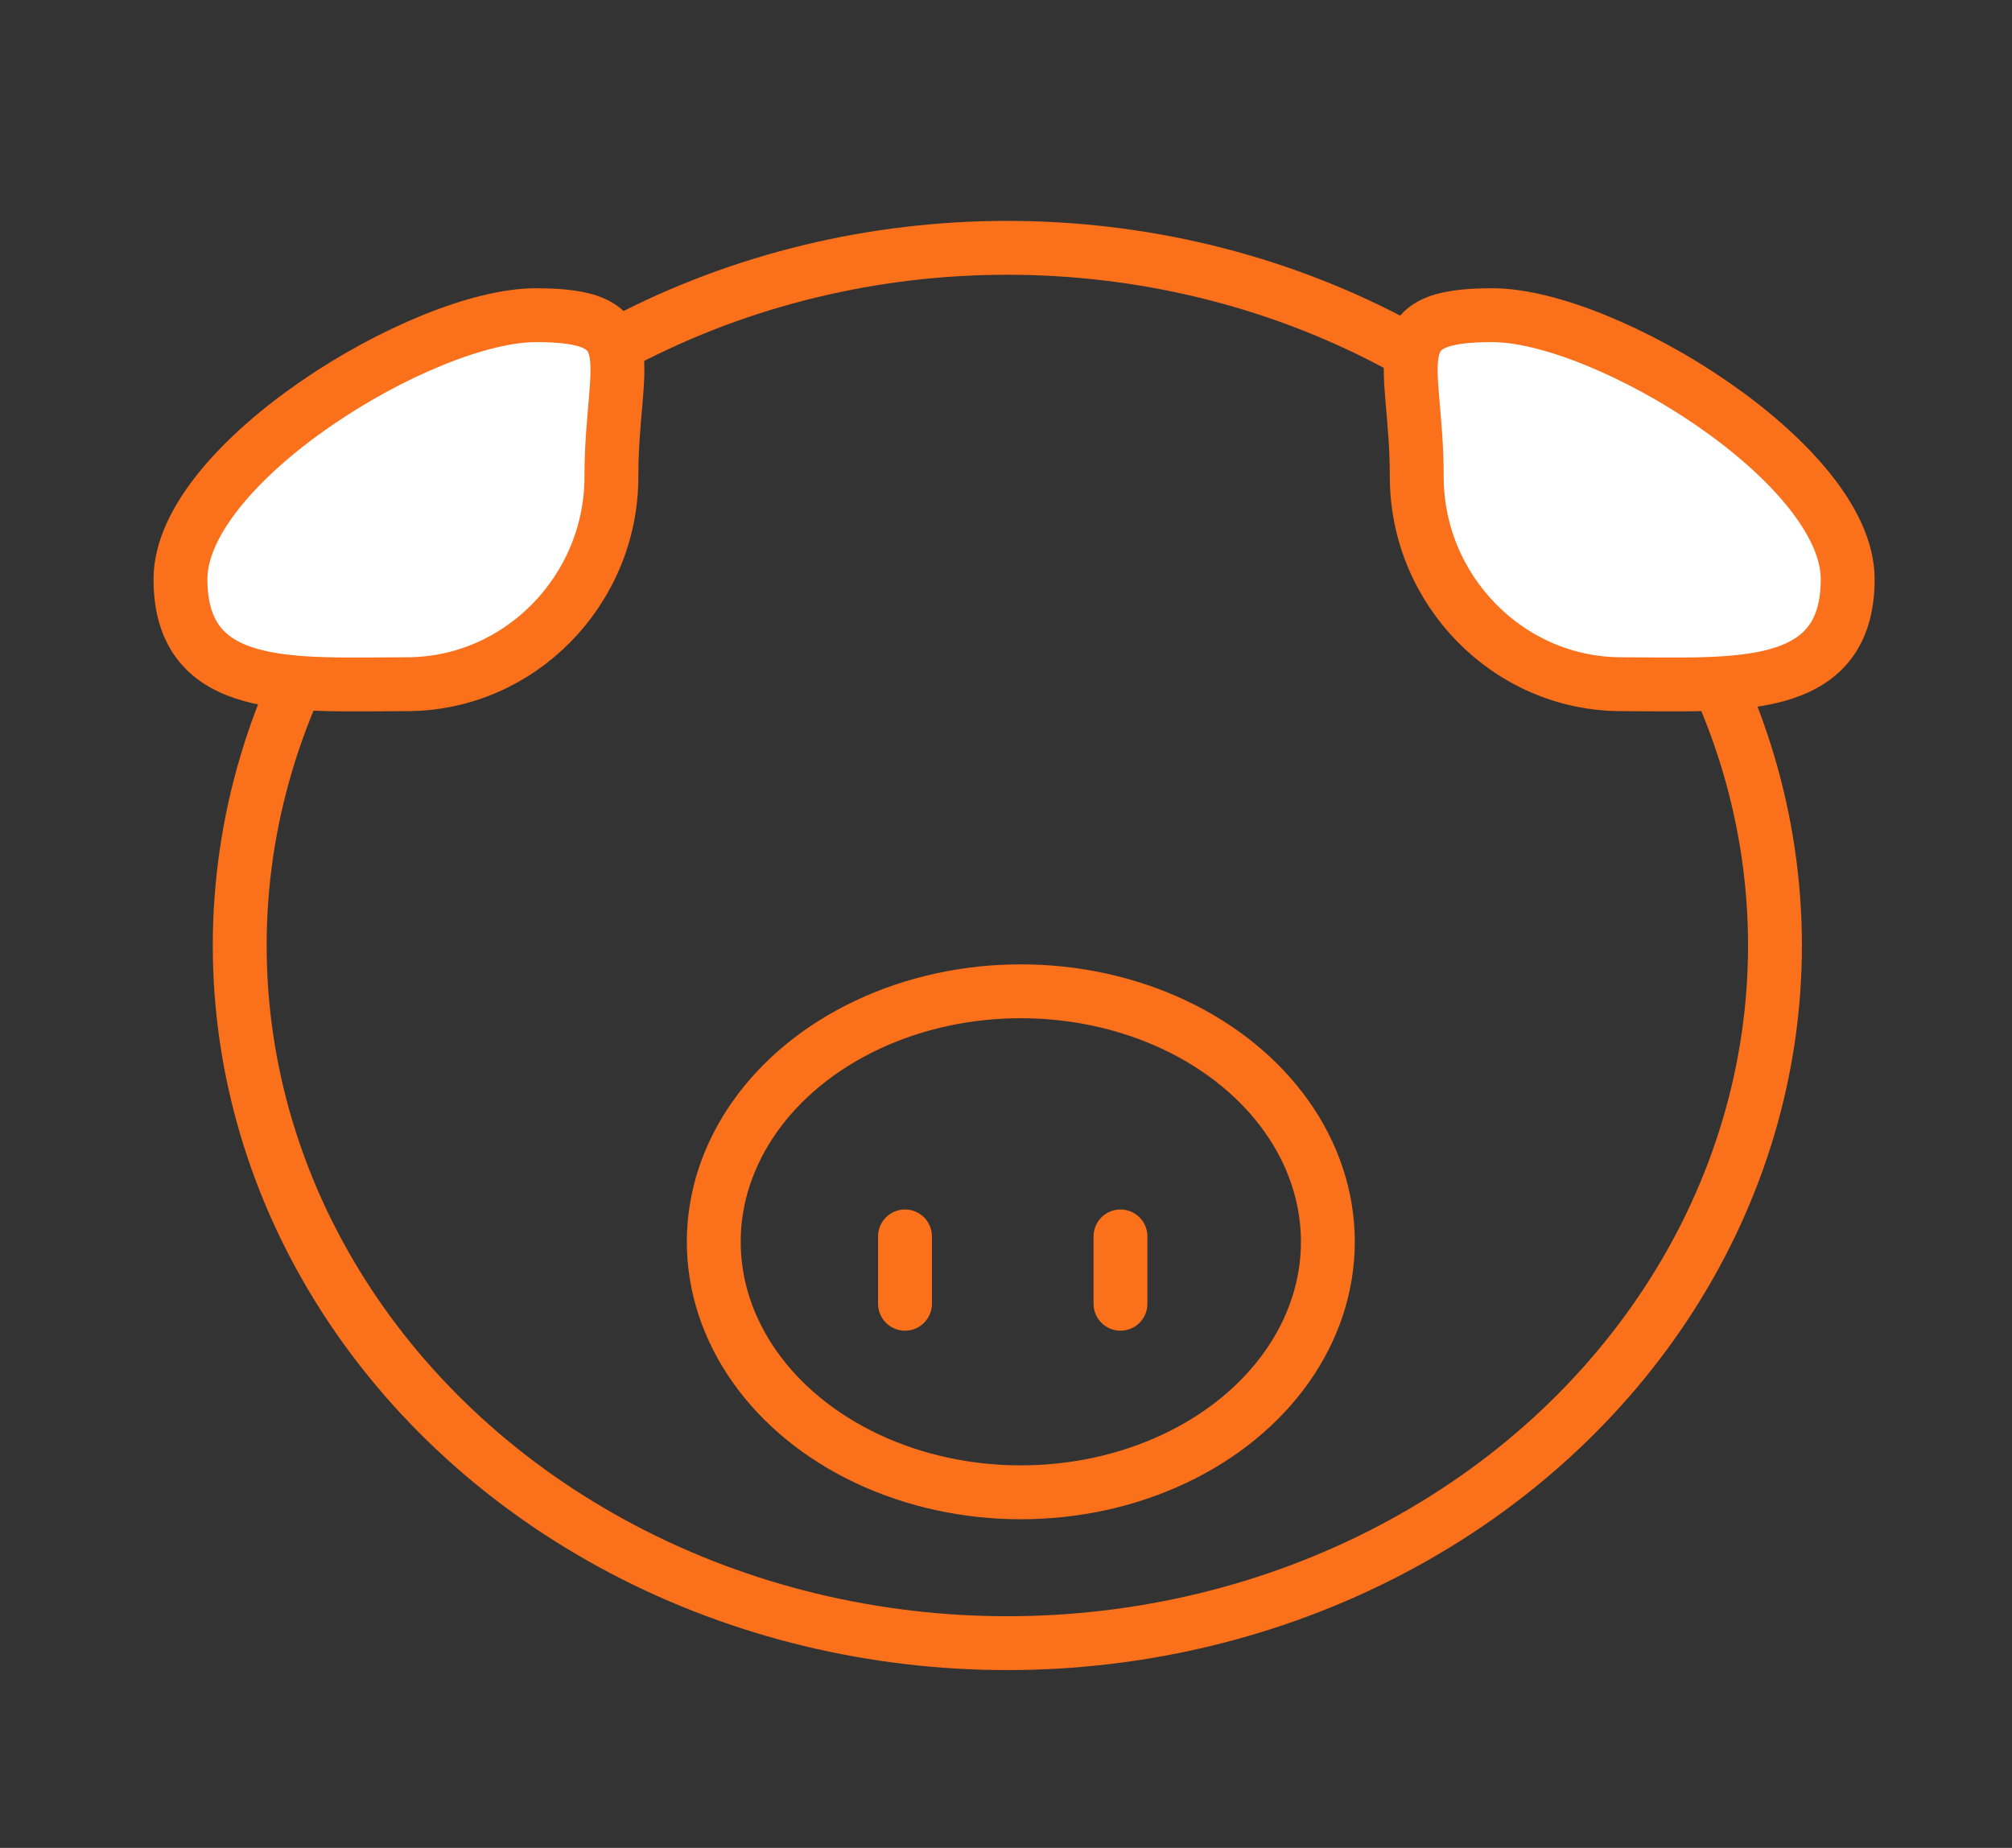
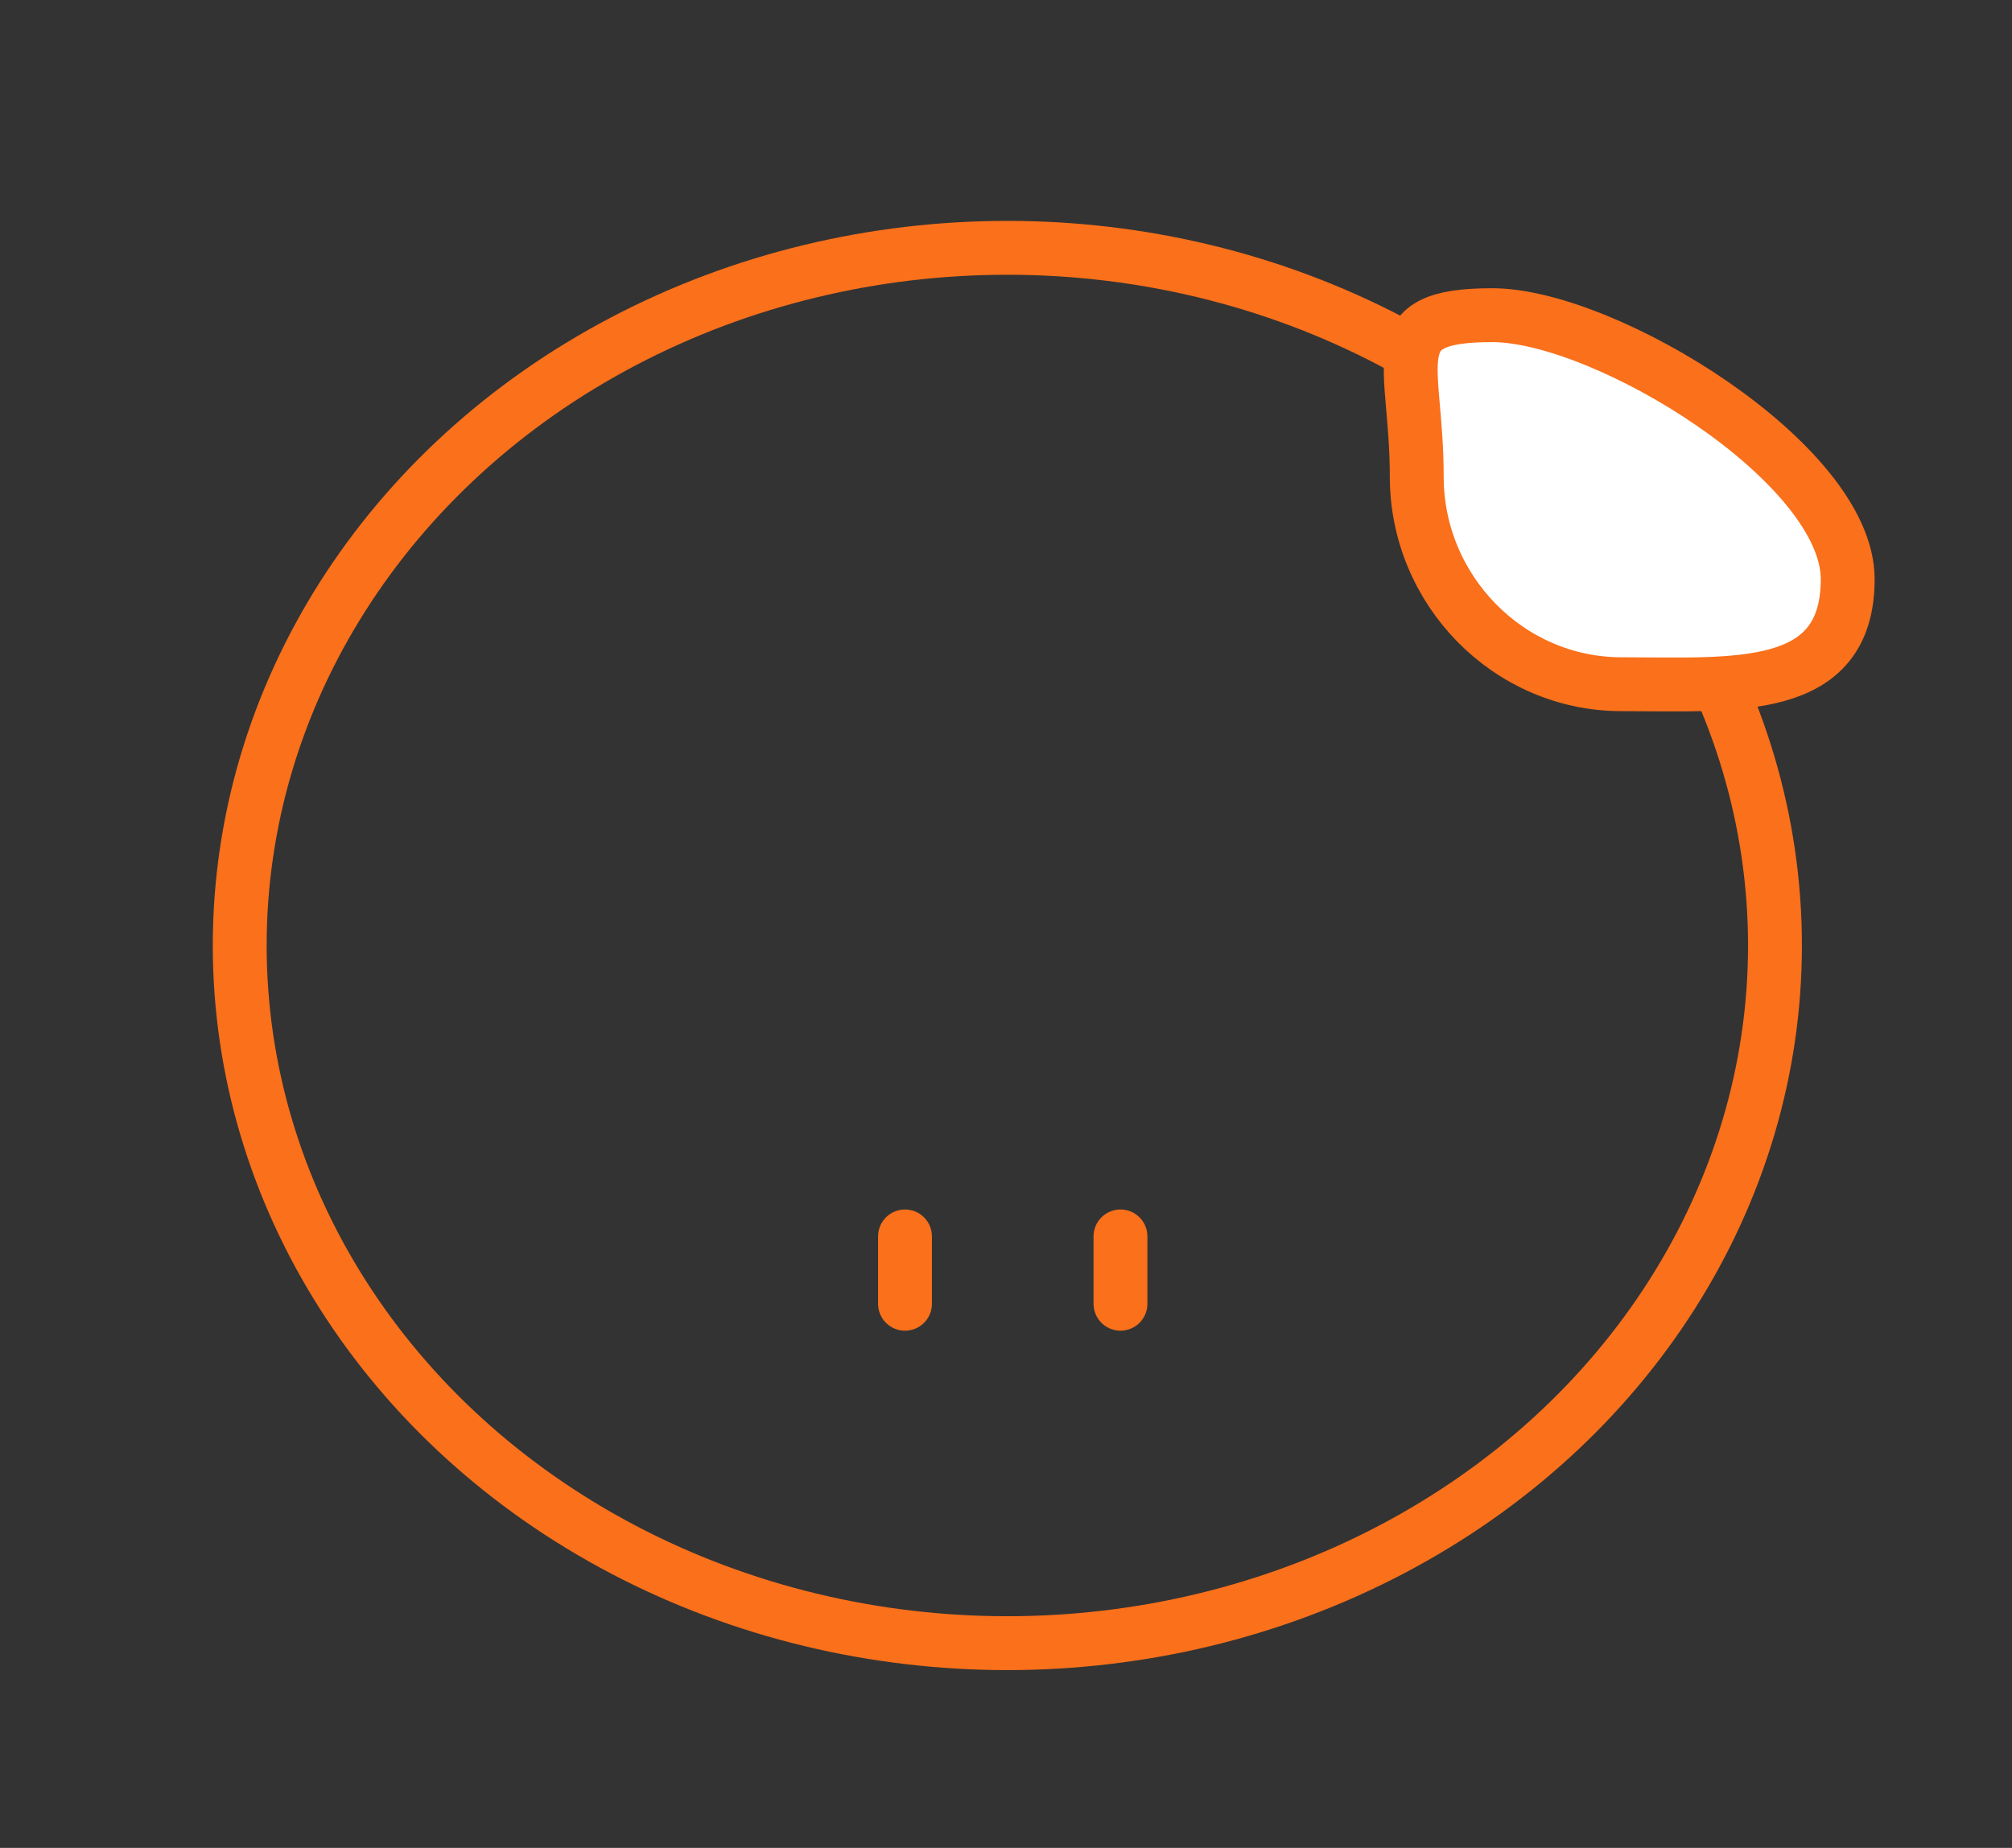
<svg xmlns="http://www.w3.org/2000/svg" version="1.1" id="Ebene_1" x="0px" y="0px" width="74.7px" height="68.6px" viewBox="-122 286.4 74.7 68.6" style="enable-background:new -122 286.4 74.7 68.6;" xml:space="preserve">
  <rect x="-122" y="286.4" width="74.7" height="68.6" fill="#333333" stroke="none" />
  <style type="text/css">
	.st0{fill:none;stroke:#FA701B;stroke-width:2;stroke-linecap:round;stroke-linejoin:round;stroke-miterlimit:10;}
	.st1{fill:#FFFFFF;stroke:#FA701B;stroke-width:2;stroke-linecap:round;stroke-linejoin:round;stroke-miterlimit:10;}
</style>
  <ellipse class="st0" cx="-84.6" cy="321.5" rx="28.5" ry="25.9" />
-   <ellipse class="st0" cx="-84.1" cy="332.5" rx="11.4" ry="9.3" />
  <line class="st0" x1="-88.4" y1="332.3" x2="-88.4" y2="334.8" />
  <line class="st0" x1="-80.4" y1="332.3" x2="-80.4" y2="334.8" />
-   <path class="st1" d="M-99.3,304.1c0,4.2-3.4,7.7-7.6,7.7c-4.2,0-8.4,0.4-8.4-3.9s9-9.8,13.2-9.8S-99.3,299.8-99.3,304.1z" />
  <path class="st1" d="M-69.4,304.1c0,4.2,3.4,7.7,7.6,7.7s8.4,0.4,8.4-3.9s-9-9.8-13.2-9.8C-70.8,298.1-69.4,299.8-69.4,304.1z" />
</svg>